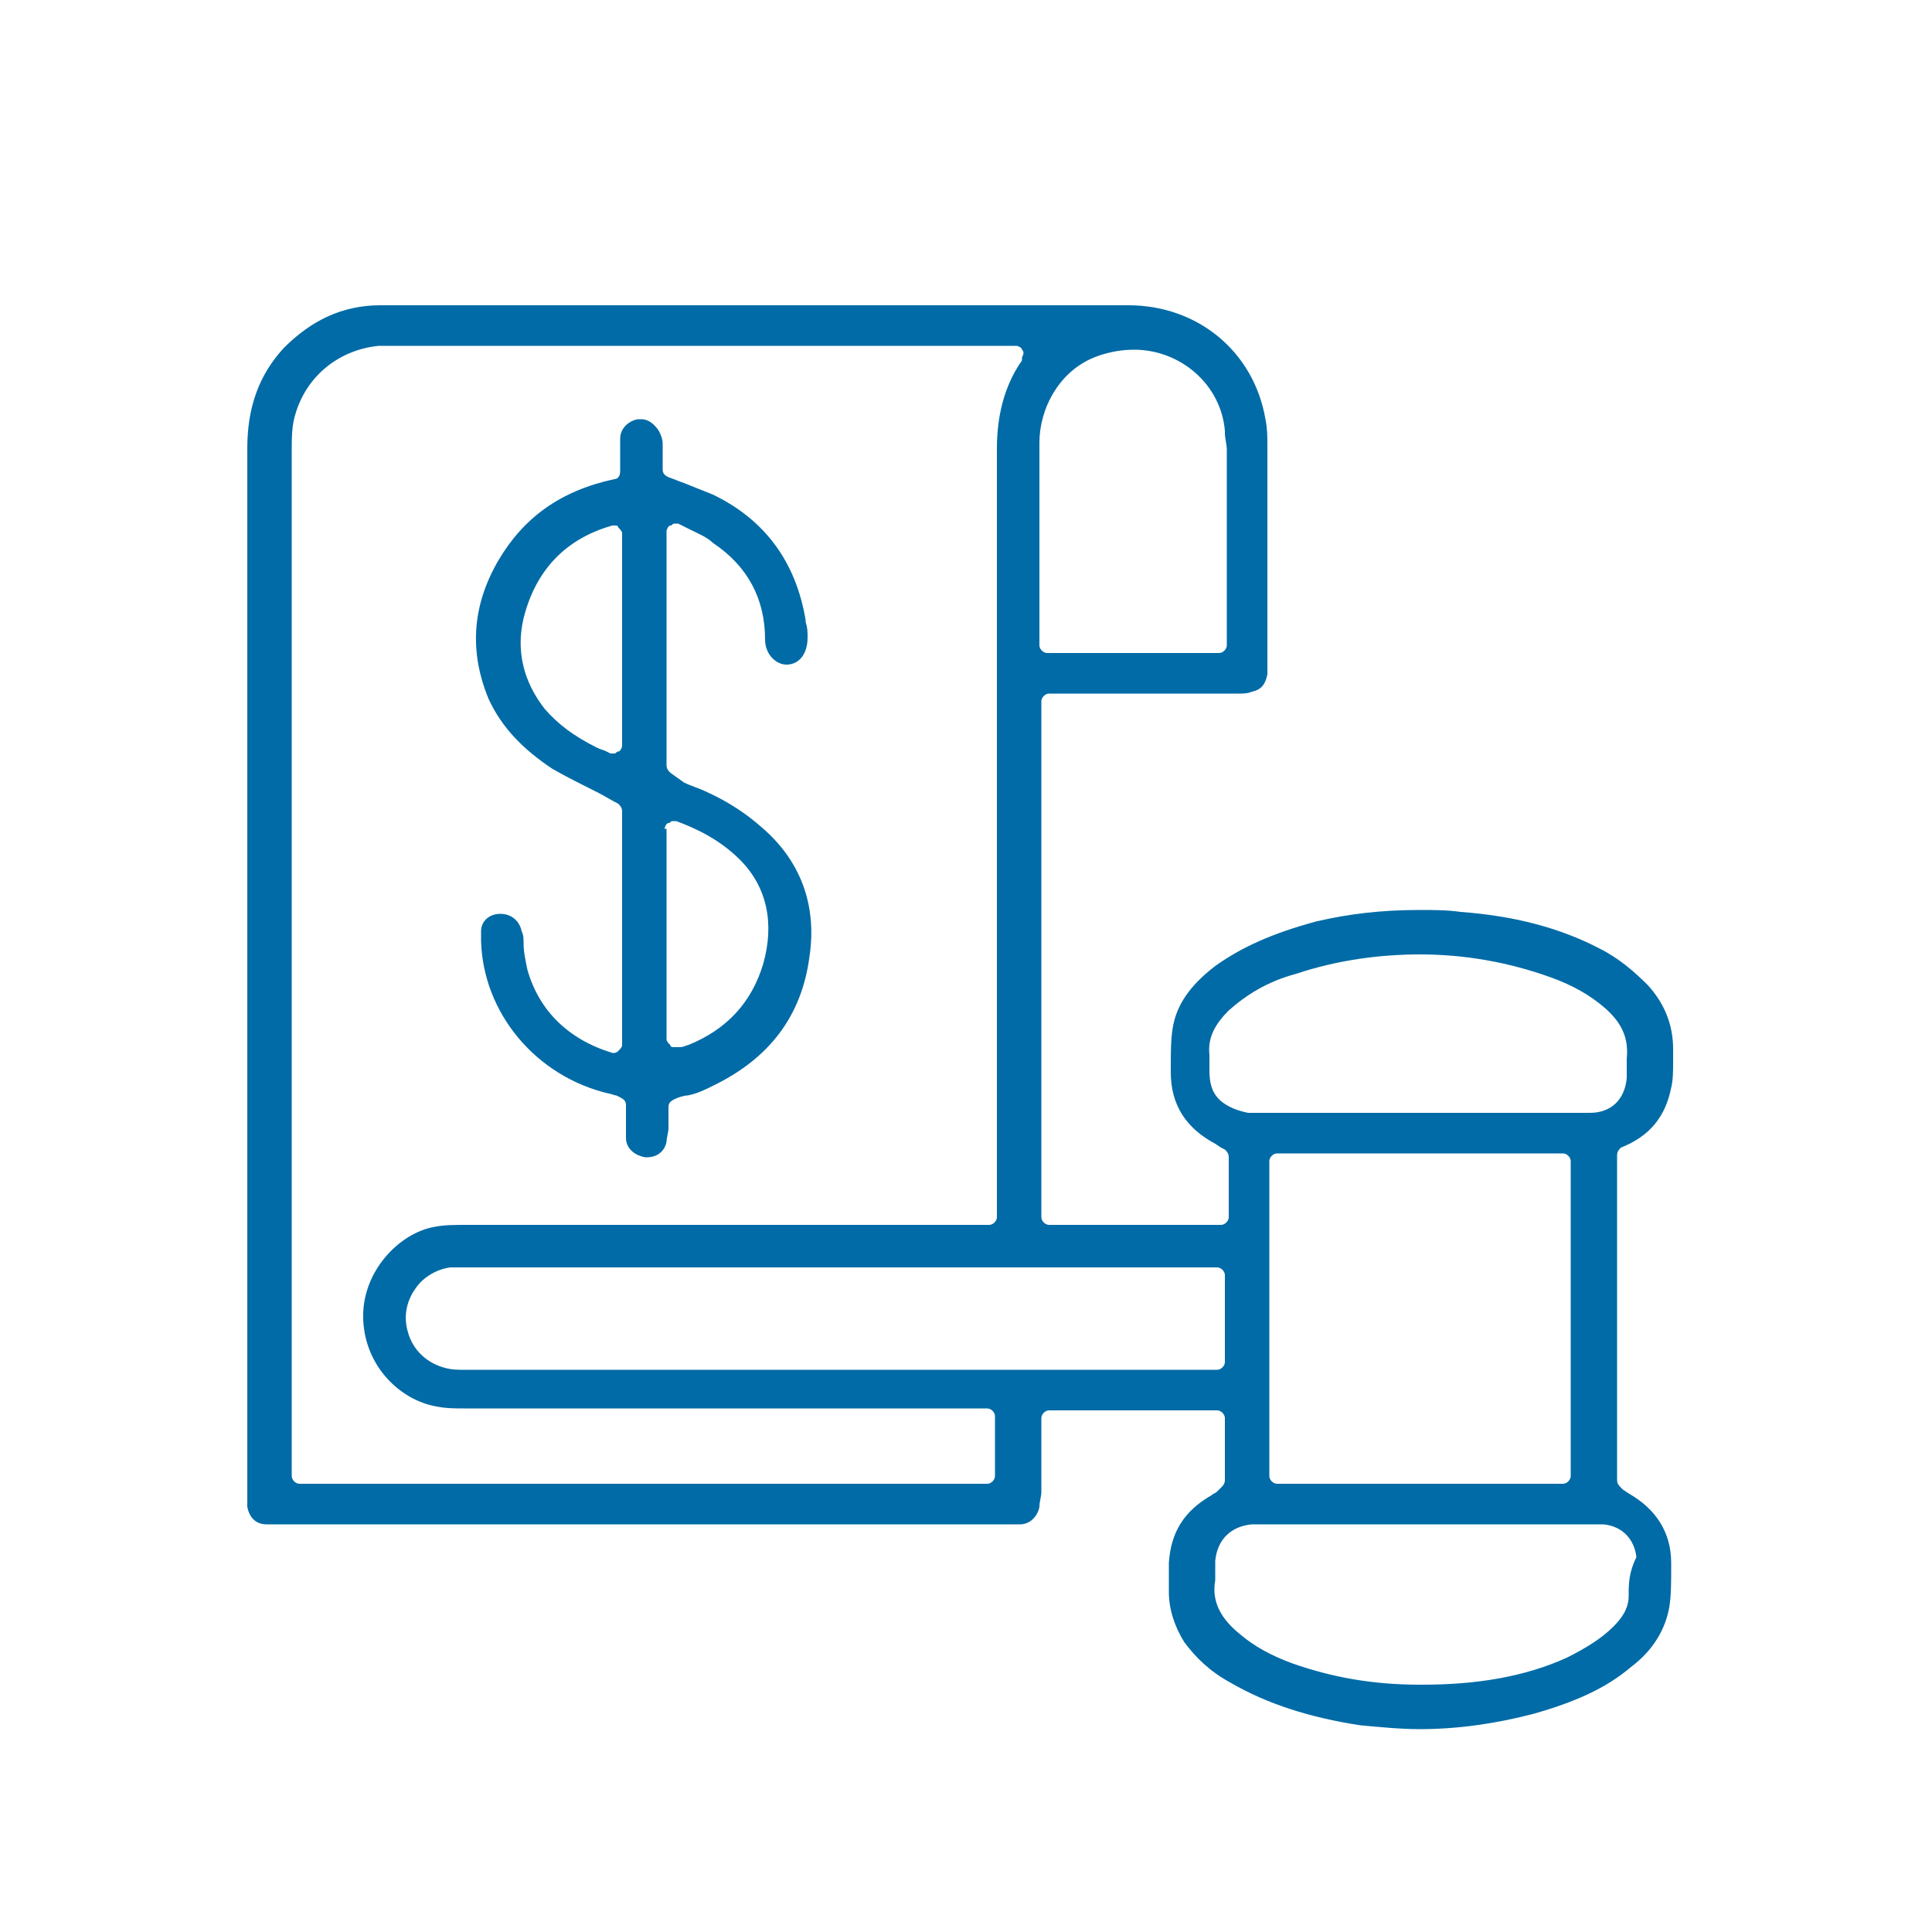
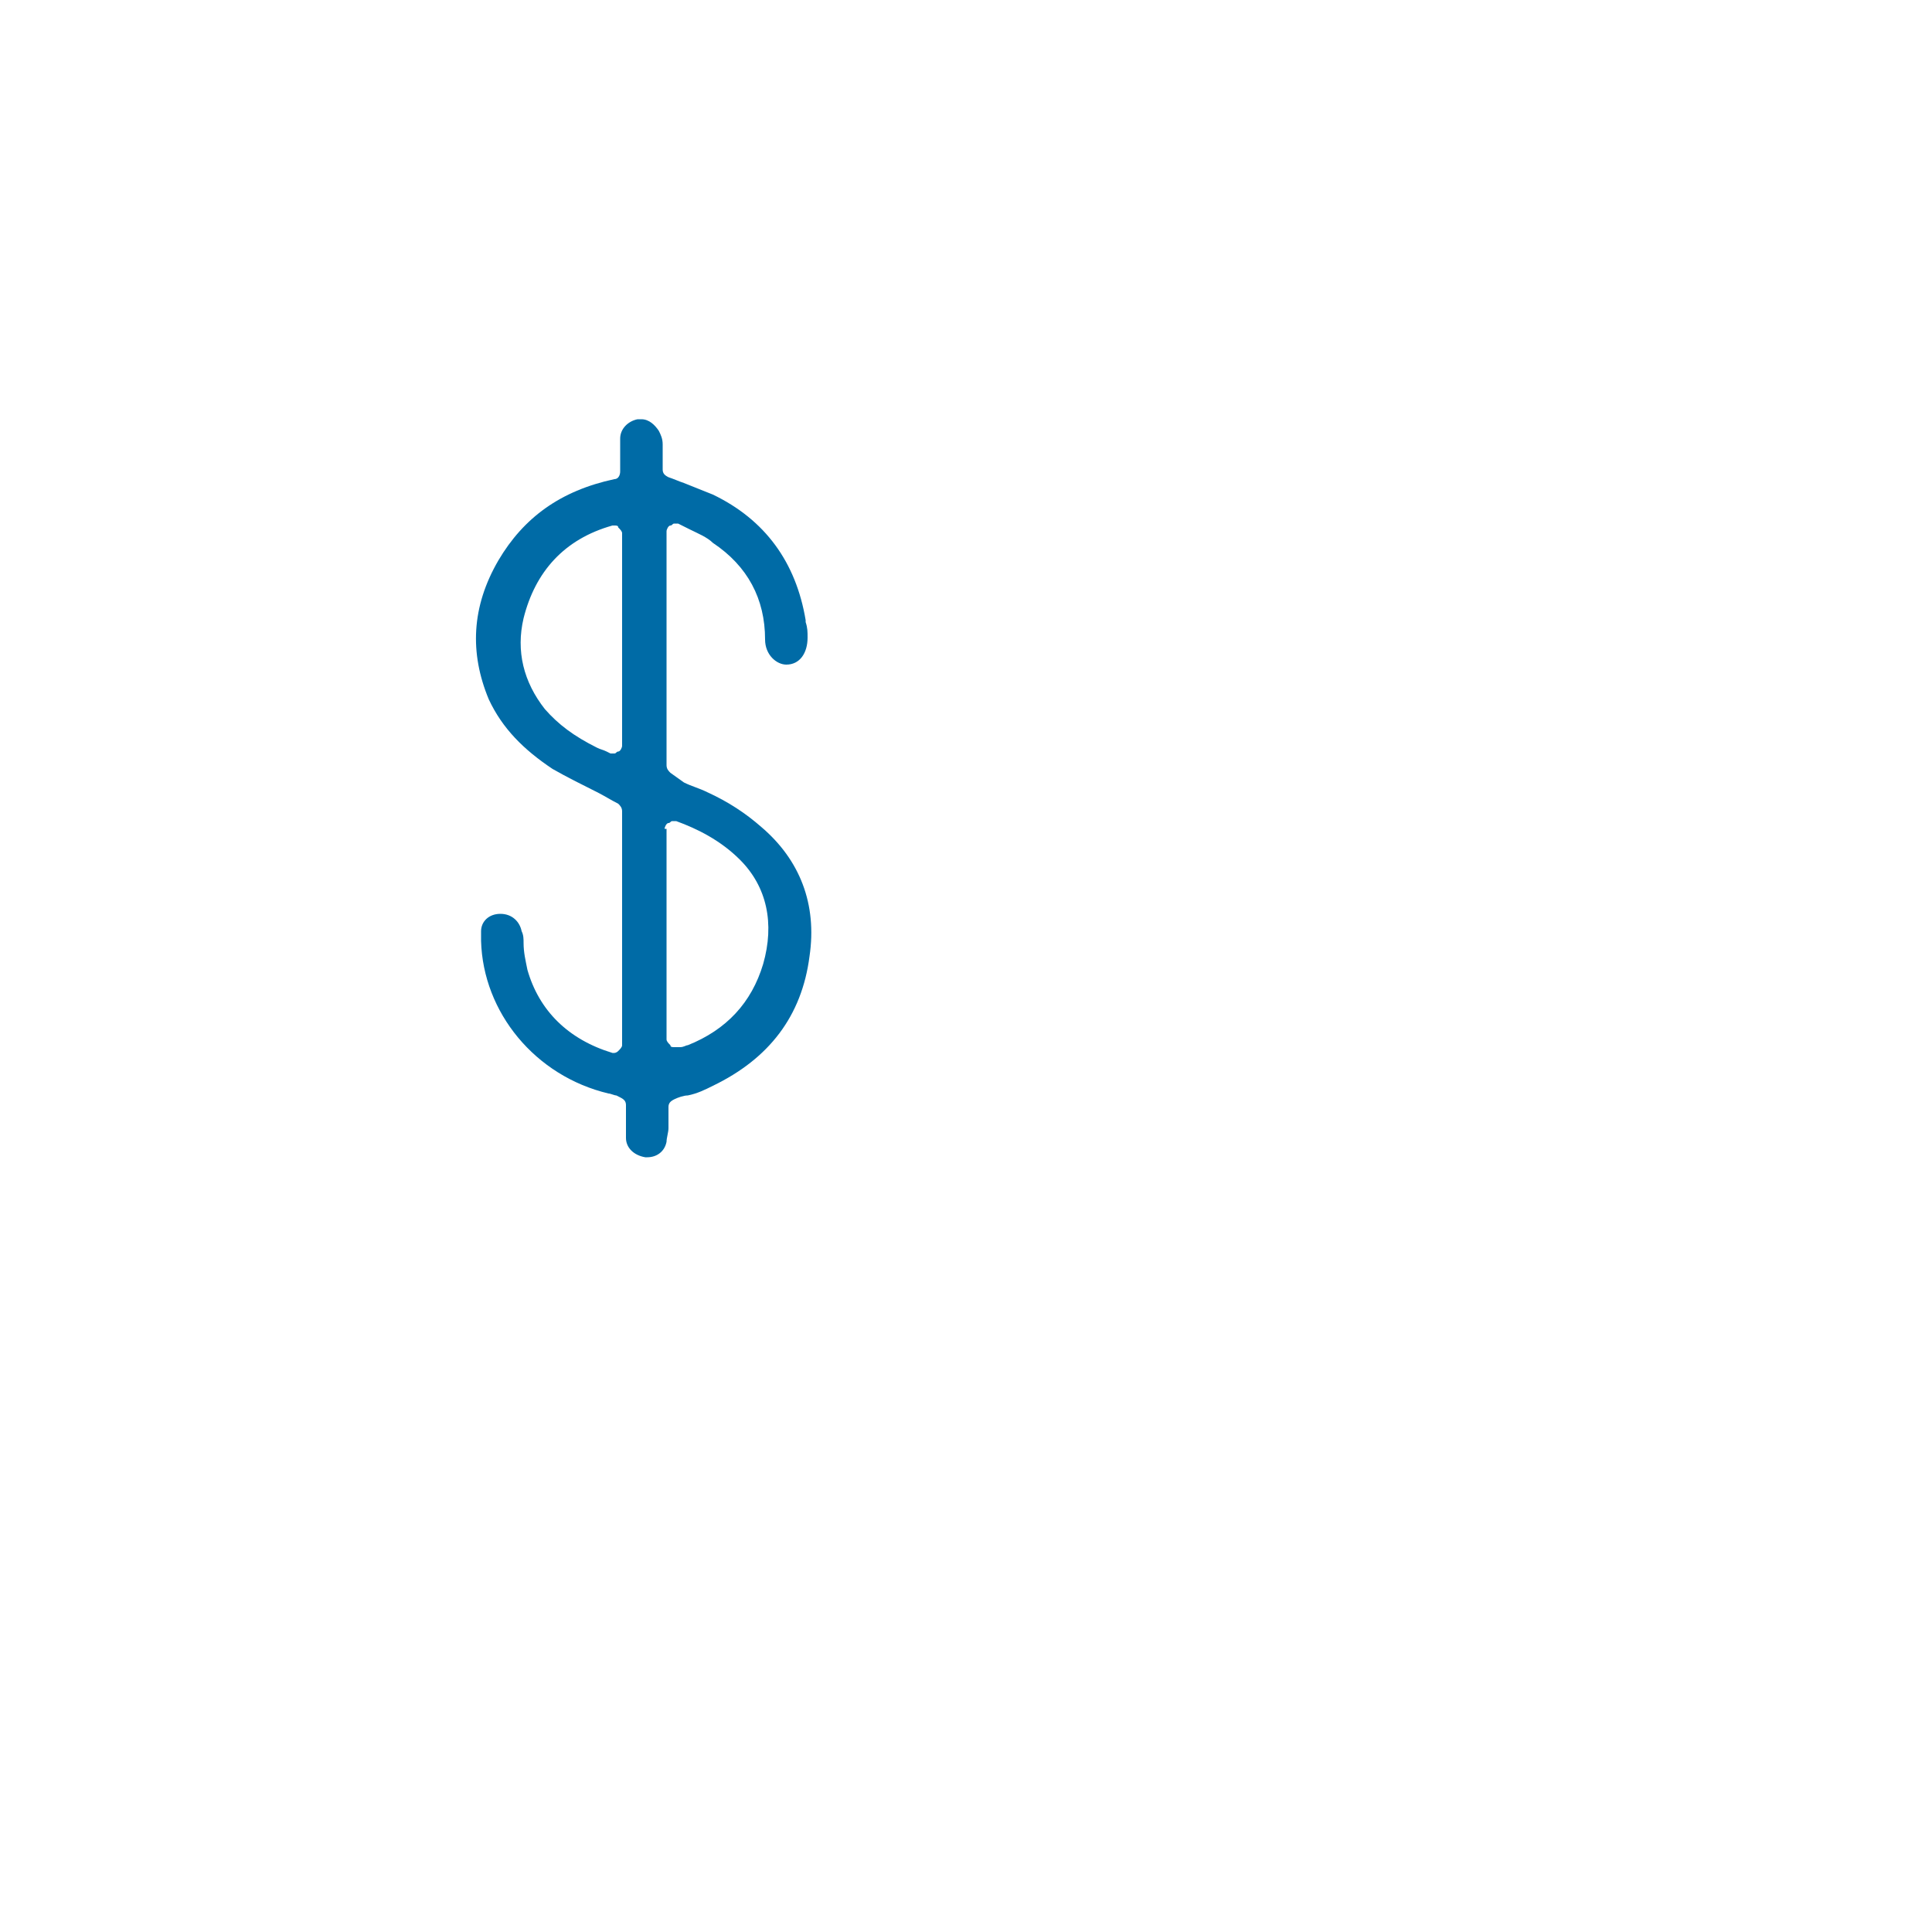
<svg xmlns="http://www.w3.org/2000/svg" version="1.1" id="Layer_1" x="0px" y="0px" viewBox="0 0 100 100" style="enable-background:new 0 0 100 100;" xml:space="preserve">
  <style type="text/css">
	.st0{fill:#006BA6;}
</style>
  <g>
-     <path class="st0" d="M86.5,81.2l0-0.3c0-1.6-0.8-2.8-2.2-3.6l-0.3-0.2l-0.1-0.1c-0.1-0.1-0.2-0.2-0.2-0.4V59.8   c0-0.2,0.1-0.3,0.2-0.4c1.5-0.6,2.3-1.6,2.6-3.1c0.1-0.4,0.1-0.9,0.1-1.3c0-0.2,0-0.5,0-0.7c0-1.2-0.4-2.3-1.3-3.3   c-0.7-0.7-1.5-1.4-2.5-1.9c-2.1-1.1-4.5-1.7-7.2-1.9c-0.7-0.1-1.4-0.1-2.1-0.1c-2,0-3.7,0.2-5.4,0.6c-2.2,0.6-3.8,1.3-5.2,2.3   c-1.3,1-2,2-2.2,3.2c-0.1,0.6-0.1,1.3-0.1,2l0,0.3c0,1.7,0.8,2.9,2.3,3.7l0.3,0.2l0.2,0.1c0.1,0.1,0.2,0.2,0.2,0.4V63   c0,0.2-0.2,0.4-0.4,0.4h-8.9c-0.2,0-0.4-0.2-0.4-0.4V36.3c0-0.2,0.2-0.4,0.4-0.4h0.8l1.9,0l1.9,0c1.7,0,3.5,0,5.2,0   c0.2,0,0.5,0,0.7-0.1c0.5-0.1,0.7-0.4,0.8-0.9c0-0.1,0-0.3,0-0.4l0-2.1c0-3.1,0-6.2,0-9.3c0-0.5,0-0.9-0.1-1.4   c-0.6-3.5-3.5-5.9-7.1-5.9c-7.5,0-15,0-22.4,0l-9.2,0l-0.2,0l-2,0l-2,0c-1,0-2,0-2.9,0c-2,0-3.6,0.8-5,2.2   c-1.3,1.4-1.9,3.1-1.9,5.2c0,13.7,0,27.4,0,41l0,13.1l0,0.2c0,0.2,0,0.3,0,0.5c0.1,0.5,0.4,0.9,1,0.9c0.1,0,0.2,0,0.3,0l0.1,0   l0.2,0l20.4,0l17.3,0l0.2,0l0.2,0c0.1,0,0.2,0,0.3,0c0.5,0,0.9-0.4,1-0.9c0-0.3,0.1-0.5,0.1-0.8c0-0.9,0-1.8,0-2.8l0-1   c0-0.2,0.2-0.4,0.4-0.4H63c0.2,0,0.4,0.2,0.4,0.4v3.2c0,0.2-0.1,0.3-0.2,0.4L63,77.2c-0.1,0.1-0.2,0.1-0.3,0.2   c-1.4,0.8-2.1,1.9-2.2,3.5c0,0.3,0,0.6,0,0.9c0,0.2,0,0.4,0,0.6c0,0.9,0.3,1.8,0.8,2.6c0.6,0.8,1.3,1.5,2.4,2.1   c1.9,1.1,4.1,1.8,6.7,2.2c1.1,0.1,2.1,0.2,3.1,0.2c2,0,4-0.3,5.9-0.8c2.1-0.6,3.7-1.3,5-2.4c1.2-0.9,1.8-2,2-3.1   C86.5,82.6,86.5,81.9,86.5,81.2z M56.9,18.4c0.6-0.2,1.2-0.3,1.8-0.3c2.4,0,4.5,1.8,4.7,4.2l0,0.1c0,0.3,0.1,0.6,0.1,0.9   c0,2.9,0,5.8,0,8.7l0,1.1c0,0.1,0,0.1,0,0.2l0,0.1c0,0.2-0.2,0.4-0.4,0.4h-8.9c-0.2,0-0.4-0.2-0.4-0.4v-0.2v-0.5c0-1,0-1.9,0-2.9   c0-2.3,0-4.6,0-6.9C53.8,21.2,54.8,19.1,56.9,18.4z M51.5,76.4c0,0.2-0.2,0.4-0.4,0.4H15.5c-0.2,0-0.4-0.2-0.4-0.4l0-0.3   c0-0.2,0-0.4,0-0.6l0-28.4v-3.9l0-4.2c0-5.2,0-10.4,0-15.7c0-0.6,0-1.3,0.2-1.9c0.6-2,2.3-3.3,4.3-3.5c0.3,0,0.6,0,0.9,0l24.1,0   l3.6,0h3.6h0.8c0.1,0,0.3,0.1,0.3,0.2c0.1,0.1,0.1,0.2,0,0.4l0,0.1c0,0.1-0.1,0.2-0.1,0.2c-0.8,1.2-1.2,2.7-1.2,4.4   c0,6.4,0,12.7,0,19.1l0,5.6c0,3.3,0,6.5,0,9.8l0,4.4v0.4v0.5c0,0.2-0.2,0.4-0.4,0.4h-0.8l-5,0l-5,0c-5.4,0-10.9,0-16.3,0   c-0.6,0-1.1,0-1.6,0.1c-1.8,0.3-3.8,2.3-3.7,4.8c0.1,2.5,2,4.2,3.8,4.5c0.5,0.1,0.9,0.1,1.4,0.1c5.8,0,11.6,0,17.3,0l4.4,0l4.4,0   h0.1h0.9c0.2,0,0.4,0.2,0.4,0.4V76.4z M63.4,70.5c0,0.2-0.2,0.4-0.4,0.4l-0.2,0c-0.2,0-0.3,0-0.5,0l-9.6,0l-13.1,0   c-5.3,0-10.5,0-15.8,0c-1.3,0-2.4-0.8-2.7-2c-0.2-0.7-0.1-1.5,0.4-2.2c0.4-0.6,1.1-1,1.8-1.1c0.1,0,0.3,0,0.4,0l0.2,0l0.2,0h1.1   l5.3,0l5.3,0c2.5,0,5.1,0,7.6,0c4.3,0,8.6,0,12.9,0l5.8,0l0.3,0l0.3,0l0.3,0c0.2,0,0.4,0.2,0.4,0.4V70.5z M63.1,56.9   c-0.4-0.4-0.5-0.9-0.5-1.5c0-0.3,0-0.5,0-0.8c-0.1-0.9,0.3-1.6,1-2.3c0.9-0.8,2-1.5,3.5-1.9c2.1-0.7,4.3-1,6.4-1   c2.3,0,4.6,0.4,6.8,1.2c1.1,0.4,2,0.9,2.8,1.6c0.9,0.8,1.2,1.6,1.1,2.6c0,0.2,0,0.3,0,0.5c0,0.2,0,0.4,0,0.5   c-0.1,1.1-0.8,1.8-1.9,1.8c-1.3,0-2.6,0-3.9,0l-2.5,0l-2.5,0c-0.8,0-1.7,0-2.5,0c-0.8,0-1.7,0-2.5,0c-1.4,0-2.6,0-3.7,0l-0.1,0   C64.1,57.5,63.5,57.3,63.1,56.9z M81.3,60.1v16.3c0,0.2-0.2,0.4-0.4,0.4H66.1c-0.2,0-0.4-0.2-0.4-0.4V60.1c0-0.2,0.2-0.4,0.4-0.4   h14.8C81.1,59.7,81.3,59.9,81.3,60.1z M84.3,82.6c0,0.7-0.4,1.2-0.8,1.6c-0.6,0.6-1.4,1.1-2.4,1.6c-2.2,1-4.7,1.4-7.5,1.4l-0.1,0   c-2.5,0-4.6-0.4-6.6-1.1c-1.1-0.4-2-0.9-2.7-1.5c-1-0.8-1.5-1.7-1.3-2.8c0-0.2,0-0.3,0-0.5c0-0.2,0-0.3,0-0.5   c0.1-1.1,0.8-1.8,1.9-1.9c0.1,0,0.2,0,0.3,0l0.2,0l0.2,0l5.8,0h2.6l1.1,0h0.8l0.8,0l5.8,0l0.1,0l0.1,0c0.1,0,0.2,0,0.4,0   c1,0.1,1.6,0.8,1.7,1.7C84.3,81.4,84.3,82,84.3,82.6z" />
    <path class="st0" d="M28.6,39.8c0.7,0.4,1.5,0.8,2.3,1.2c0.4,0.2,0.7,0.4,1.1,0.6c0.1,0.1,0.2,0.2,0.2,0.4v12.1   c0,0.1-0.1,0.2-0.2,0.3c-0.1,0.1-0.2,0.1-0.2,0.1c0,0-0.1,0-0.1,0c-2.3-0.7-3.8-2.2-4.4-4.3c-0.1-0.5-0.2-0.9-0.2-1.4   c0-0.2,0-0.4-0.1-0.6c-0.1-0.5-0.5-0.9-1.1-0.9c-0.6,0-1,0.4-1,0.9c0,0.2,0,0.4,0,0.5c0.1,3.7,2.8,7,6.6,7.9c0.1,0,0.3,0.1,0.4,0.1   l0.2,0.1c0.2,0.1,0.3,0.2,0.3,0.4l0,0.3l0,0.6l0,0.2c0,0.2,0,0.4,0,0.6c0,0.5,0.4,0.9,1,1c0,0,0.1,0,0.1,0c0.5,0,0.9-0.3,1-0.8   c0-0.2,0.1-0.5,0.1-0.7l0-0.1c0-0.2,0-0.5,0-0.7l0-0.3c0-0.2,0.1-0.3,0.3-0.4c0.2-0.1,0.5-0.2,0.7-0.2c0.5-0.1,0.9-0.3,1.3-0.5   c2.9-1.4,4.6-3.6,5-6.7c0.4-2.7-0.5-5-2.5-6.7c-0.8-0.7-1.7-1.3-2.8-1.8c-0.4-0.2-0.8-0.3-1.2-0.5L34.7,40   c-0.1-0.1-0.2-0.2-0.2-0.4V27.5c0-0.1,0.1-0.3,0.2-0.3c0.1,0,0.1-0.1,0.2-0.1c0.1,0,0.1,0,0.2,0c0.2,0.1,0.4,0.2,0.6,0.3   c0.4,0.2,0.9,0.4,1.2,0.7c1.8,1.2,2.7,2.9,2.7,5c0,0.8,0.6,1.3,1.1,1.3c0.7,0,1.1-0.6,1.1-1.4c0-0.3,0-0.5-0.1-0.8l0-0.1   c-0.5-3-2.1-5.2-4.8-6.5c-0.5-0.2-1-0.4-1.5-0.6c-0.3-0.1-0.5-0.2-0.8-0.3c-0.2-0.1-0.3-0.2-0.3-0.4c0-0.1,0-0.3,0-0.4   c0-0.3,0-0.6,0-0.9c0-0.3-0.1-0.5-0.2-0.7c-0.2-0.3-0.5-0.6-0.9-0.6c-0.1,0-0.1,0-0.2,0c-0.5,0.1-0.9,0.5-0.9,1c0,0.4,0,0.8,0,1.2   c0,0.2,0,0.3,0,0.5c0,0.2-0.1,0.4-0.3,0.4c-2.8,0.6-4.7,2-6,4.2c-1.4,2.4-1.5,4.8-0.5,7.2C26,37.7,27.1,38.8,28.6,39.8z M34.4,42.9   c0-0.1,0.1-0.3,0.2-0.3c0.1,0,0.1-0.1,0.2-0.1c0.1,0,0.1,0,0.2,0c1.1,0.4,2.3,1,3.3,2c1.4,1.4,1.8,3.3,1.2,5.4   c-0.6,2-1.9,3.4-3.9,4.2c-0.1,0-0.2,0.1-0.4,0.1c-0.1,0-0.1,0-0.2,0c0,0-0.1,0-0.1,0c-0.1,0-0.2,0-0.2-0.1   c-0.1-0.1-0.2-0.2-0.2-0.3V42.9z M27.1,32c0.6-2.4,2.1-4.1,4.6-4.8c0,0,0.1,0,0.1,0c0.1,0,0.2,0,0.2,0.1c0.1,0.1,0.2,0.2,0.2,0.3   v11c0,0.1-0.1,0.3-0.2,0.3c-0.1,0-0.1,0.1-0.2,0.1c-0.1,0-0.1,0-0.2,0l-0.2-0.1c-0.2-0.1-0.3-0.1-0.5-0.2c-1.2-0.6-2-1.2-2.7-2   C27.1,35.3,26.7,33.7,27.1,32z" />
  </g>
</svg>